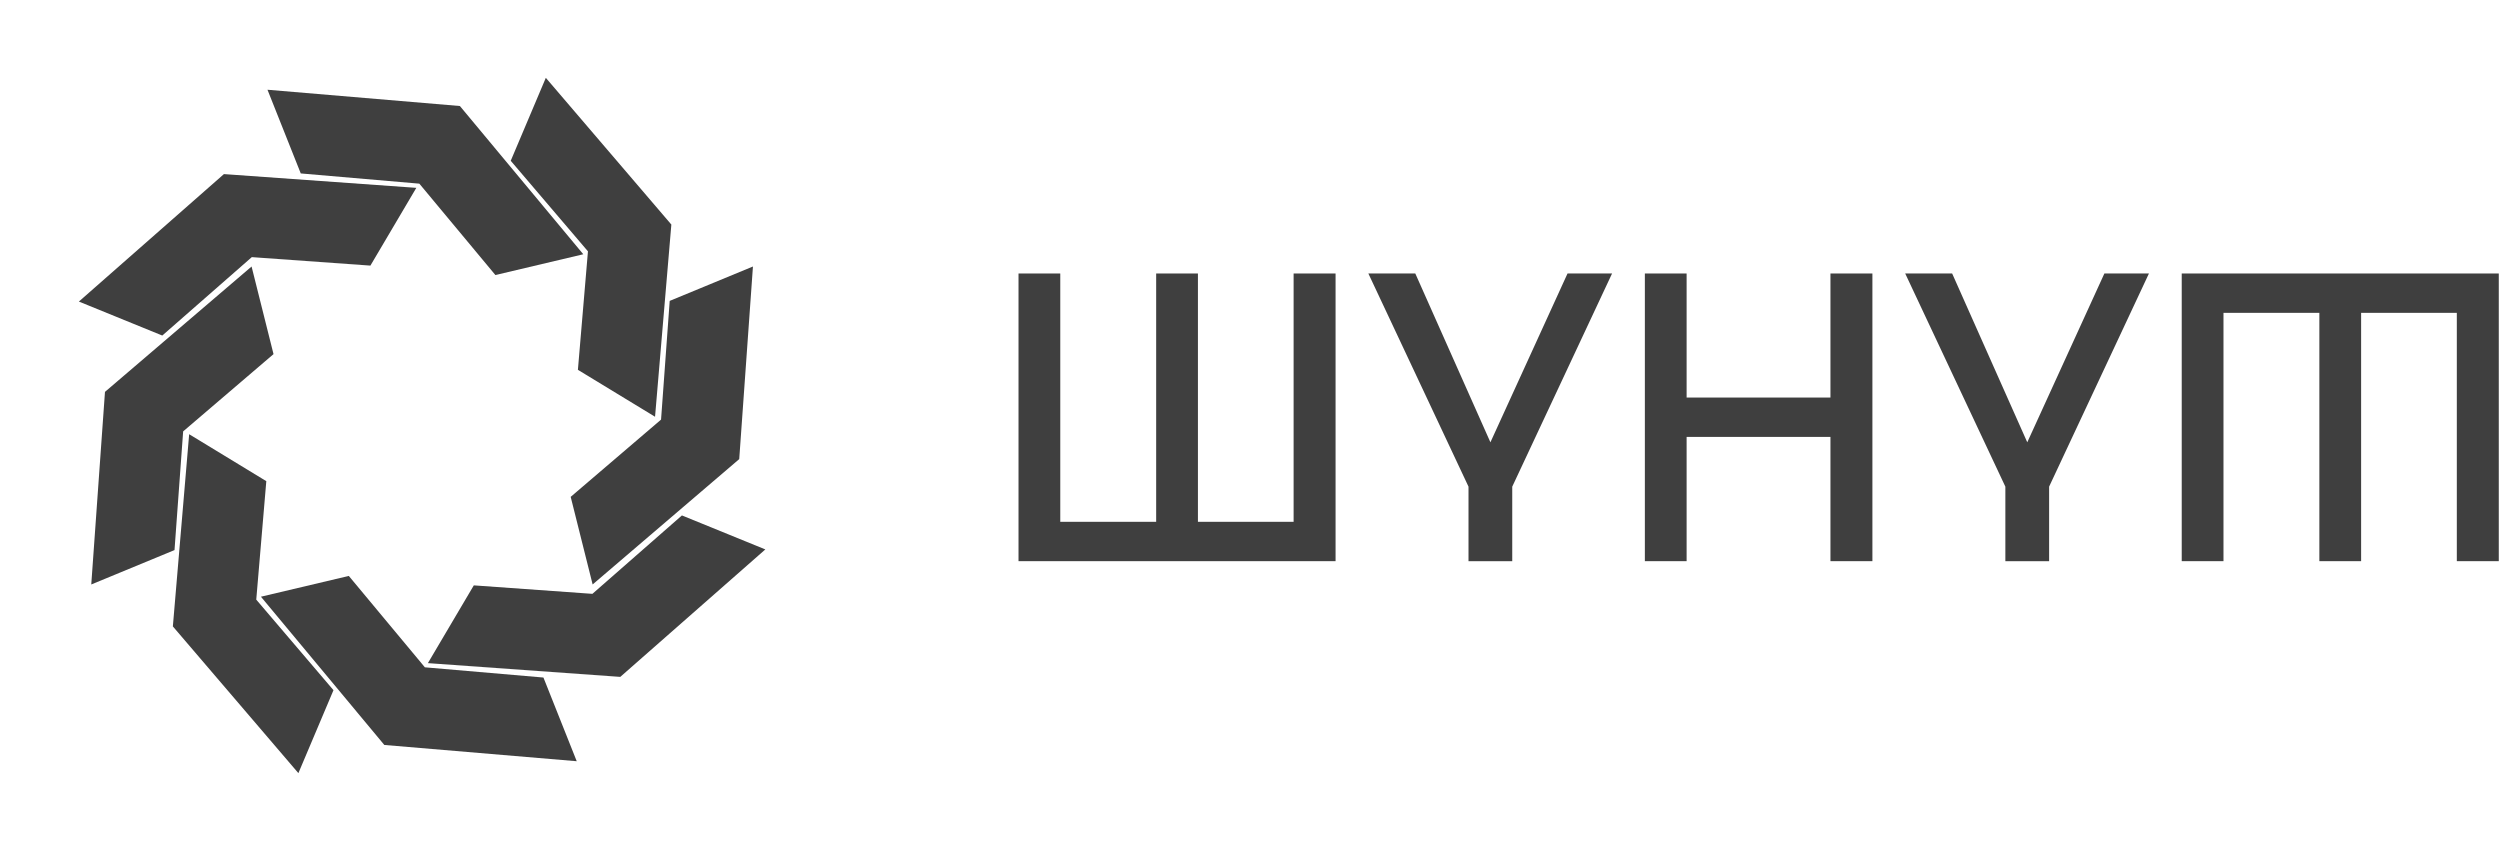
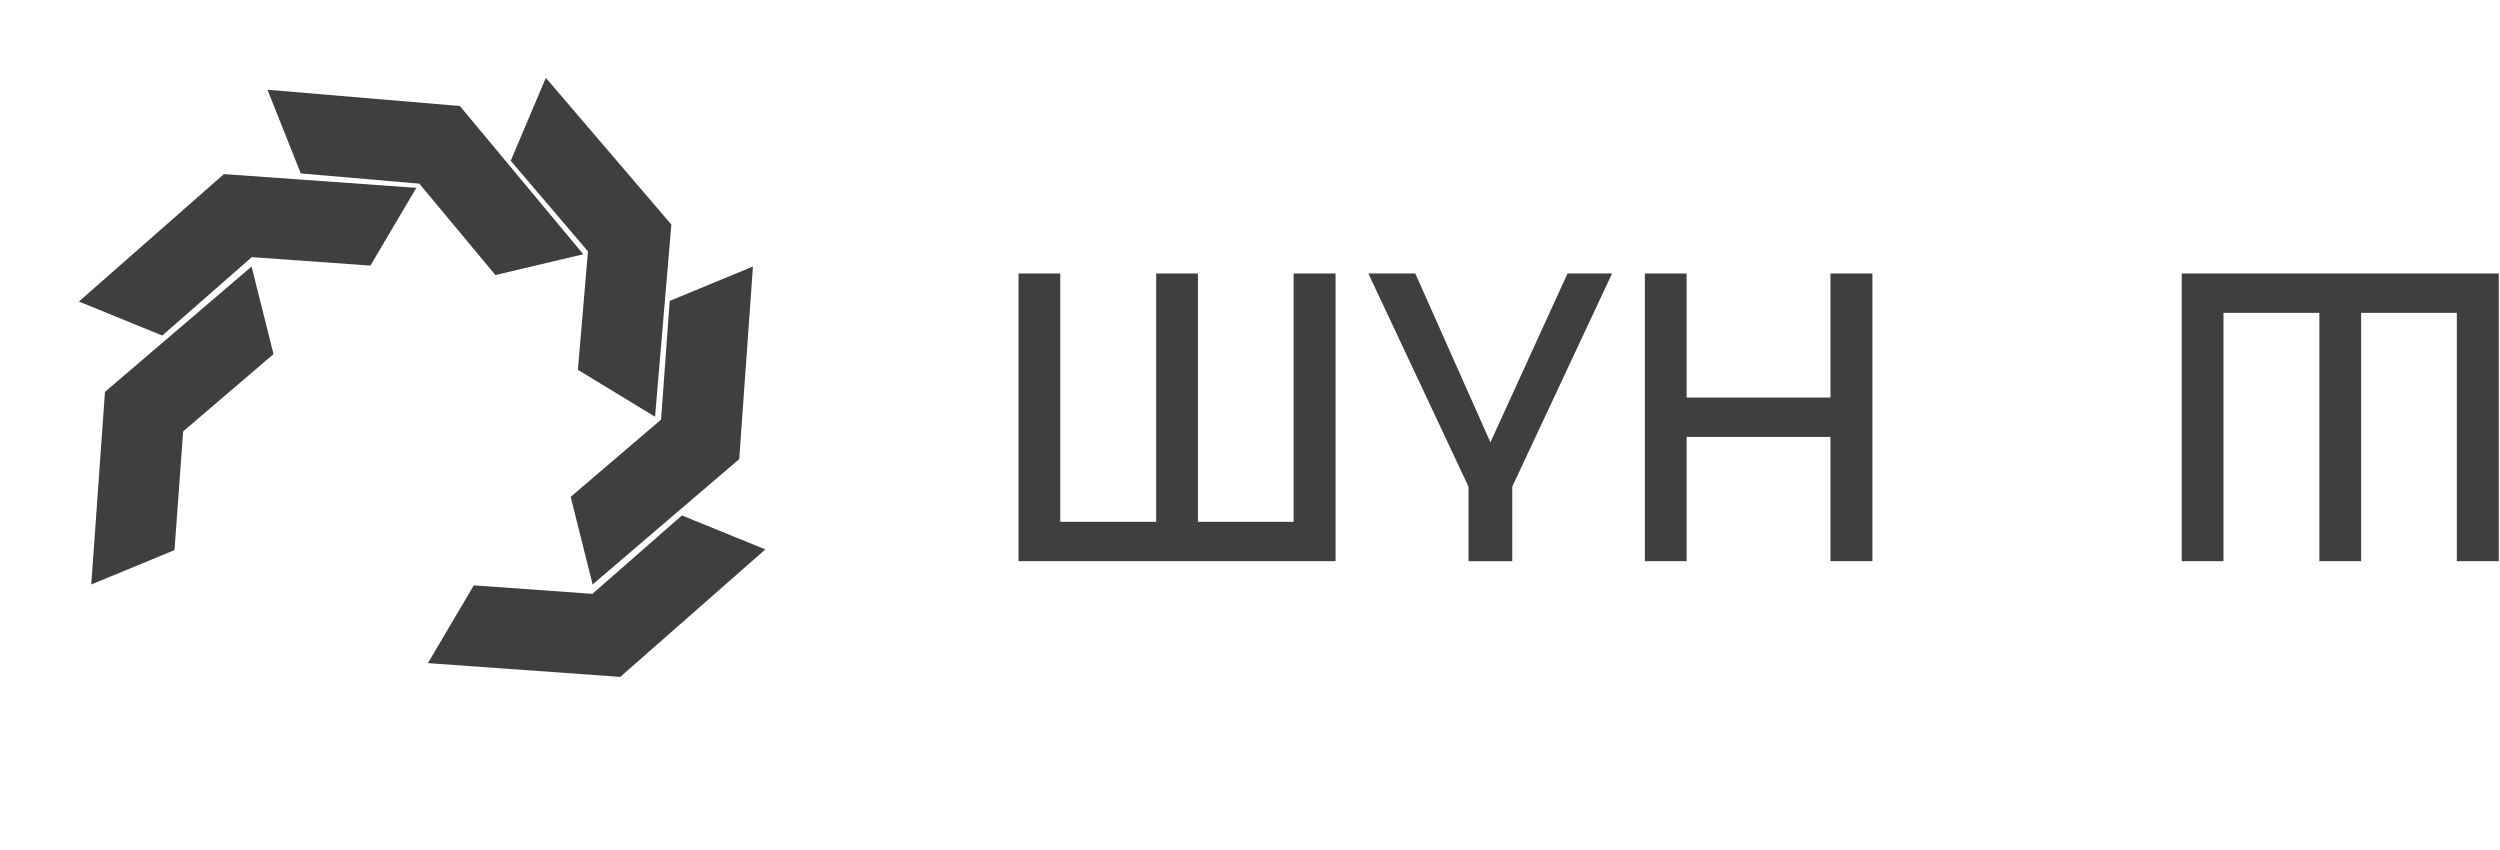
<svg xmlns="http://www.w3.org/2000/svg" width="1268" height="431" viewBox="0 0 1268 431" fill="none">
  <path d="M1106.57 138.715V284.625H1127.75V158.676H1176.38V284.625H1197.56V158.676H1246.1V284.625H1267.38V138.715H1106.57Z" fill="#3F3F3F" />
  <path d="M834.273 284.625V138.715H855.451V201.638H928.406V138.715H949.684V284.625H928.406V221.6H855.451V284.625H834.273Z" fill="#3F3F3F" />
  <path d="M744.827 284.625V246.83L694.027 138.715H717.839L755.938 224.336L795.05 138.715H817.645L767.012 246.83V284.625H744.827Z" fill="#3F3F3F" />
-   <path d="M1017.12 284.625V246.83L966.32 138.715H990.132L1028.23 224.336L1067.34 138.715H1089.94L1039.31 246.83V284.625H1017.12Z" fill="#3F3F3F" />
  <path d="M516.594 284.625V138.715H537.771V264.663H586.408V138.715H607.585V264.663H656.12V138.715H677.399V284.625H516.594Z" fill="#3F3F3F" />
  <path fill-rule="evenodd" clip-rule="evenodd" d="M314.609 343.314L217.029 336.339L240.315 296.899L300.466 301.198L345.873 261.427L388.179 278.666L314.609 343.314Z" fill="#3F3F3F" />
  <path fill-rule="evenodd" clip-rule="evenodd" d="M113.574 88.3L211.154 95.275L187.869 134.715L127.718 130.415L82.31 170.187L40.005 152.948L113.574 88.3Z" fill="#3F3F3F" />
  <path fill-rule="evenodd" clip-rule="evenodd" d="M374.938 232.859L300.583 296.434L289.455 252.006L335.289 212.816L339.674 152.613L381.895 135.169L374.938 232.859Z" fill="#3F3F3F" />
  <path fill-rule="evenodd" clip-rule="evenodd" d="M53.245 198.754L127.6 135.179L138.729 179.608L92.894 218.797L88.51 279L46.289 296.445L53.245 198.754Z" fill="#3F3F3F" />
  <path fill-rule="evenodd" clip-rule="evenodd" d="M340.509 113.898L332.24 211.377L293.113 187.57L298.21 127.482L259.044 81.551L276.843 39.478L340.509 113.898Z" fill="#3F3F3F" />
-   <path fill-rule="evenodd" clip-rule="evenodd" d="M87.675 317.715L95.943 220.236L135.071 244.043L129.974 304.132L169.14 350.062L151.341 392.135L87.675 317.715Z" fill="#3F3F3F" />
  <path fill-rule="evenodd" clip-rule="evenodd" d="M233.256 53.771L295.839 128.962L251.267 139.501L212.689 93.151L152.549 87.968L135.666 45.519L233.256 53.771Z" fill="#3F3F3F" />
-   <path fill-rule="evenodd" clip-rule="evenodd" d="M194.928 377.842L132.344 302.651L176.917 292.113L215.495 338.463L275.634 343.645L292.518 386.094L194.928 377.842Z" fill="#3F3F3F" />
</svg>